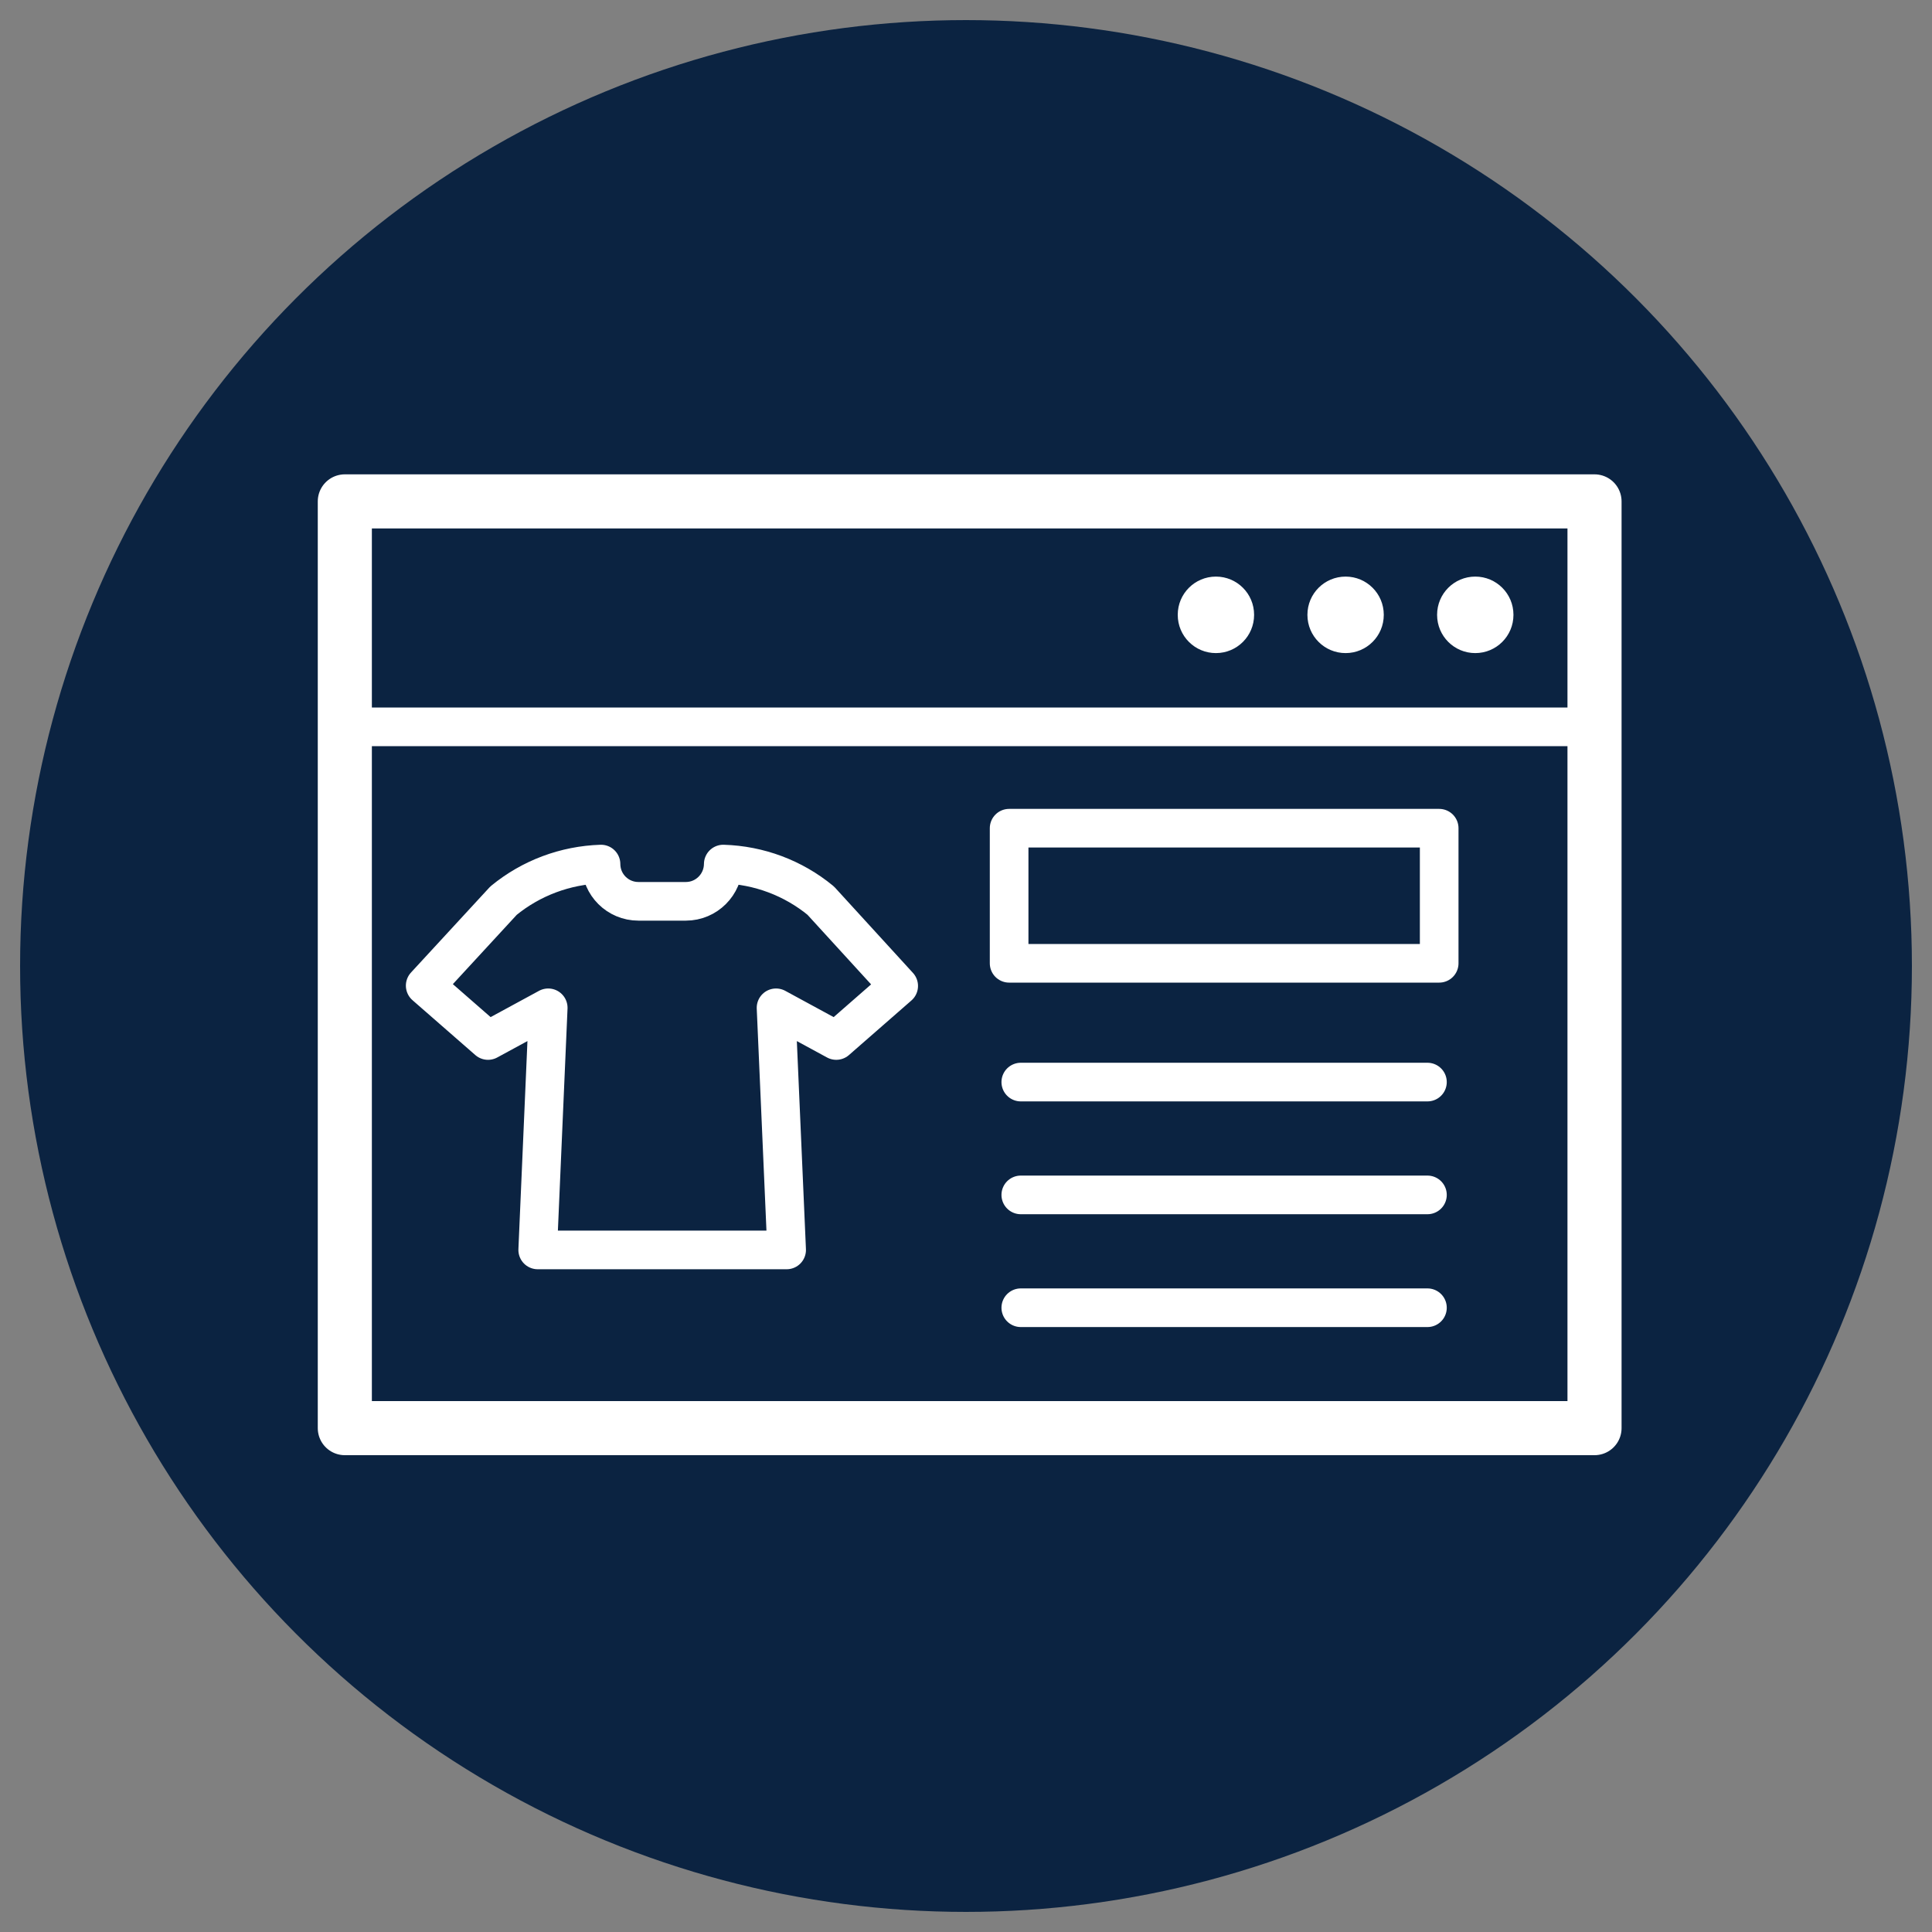
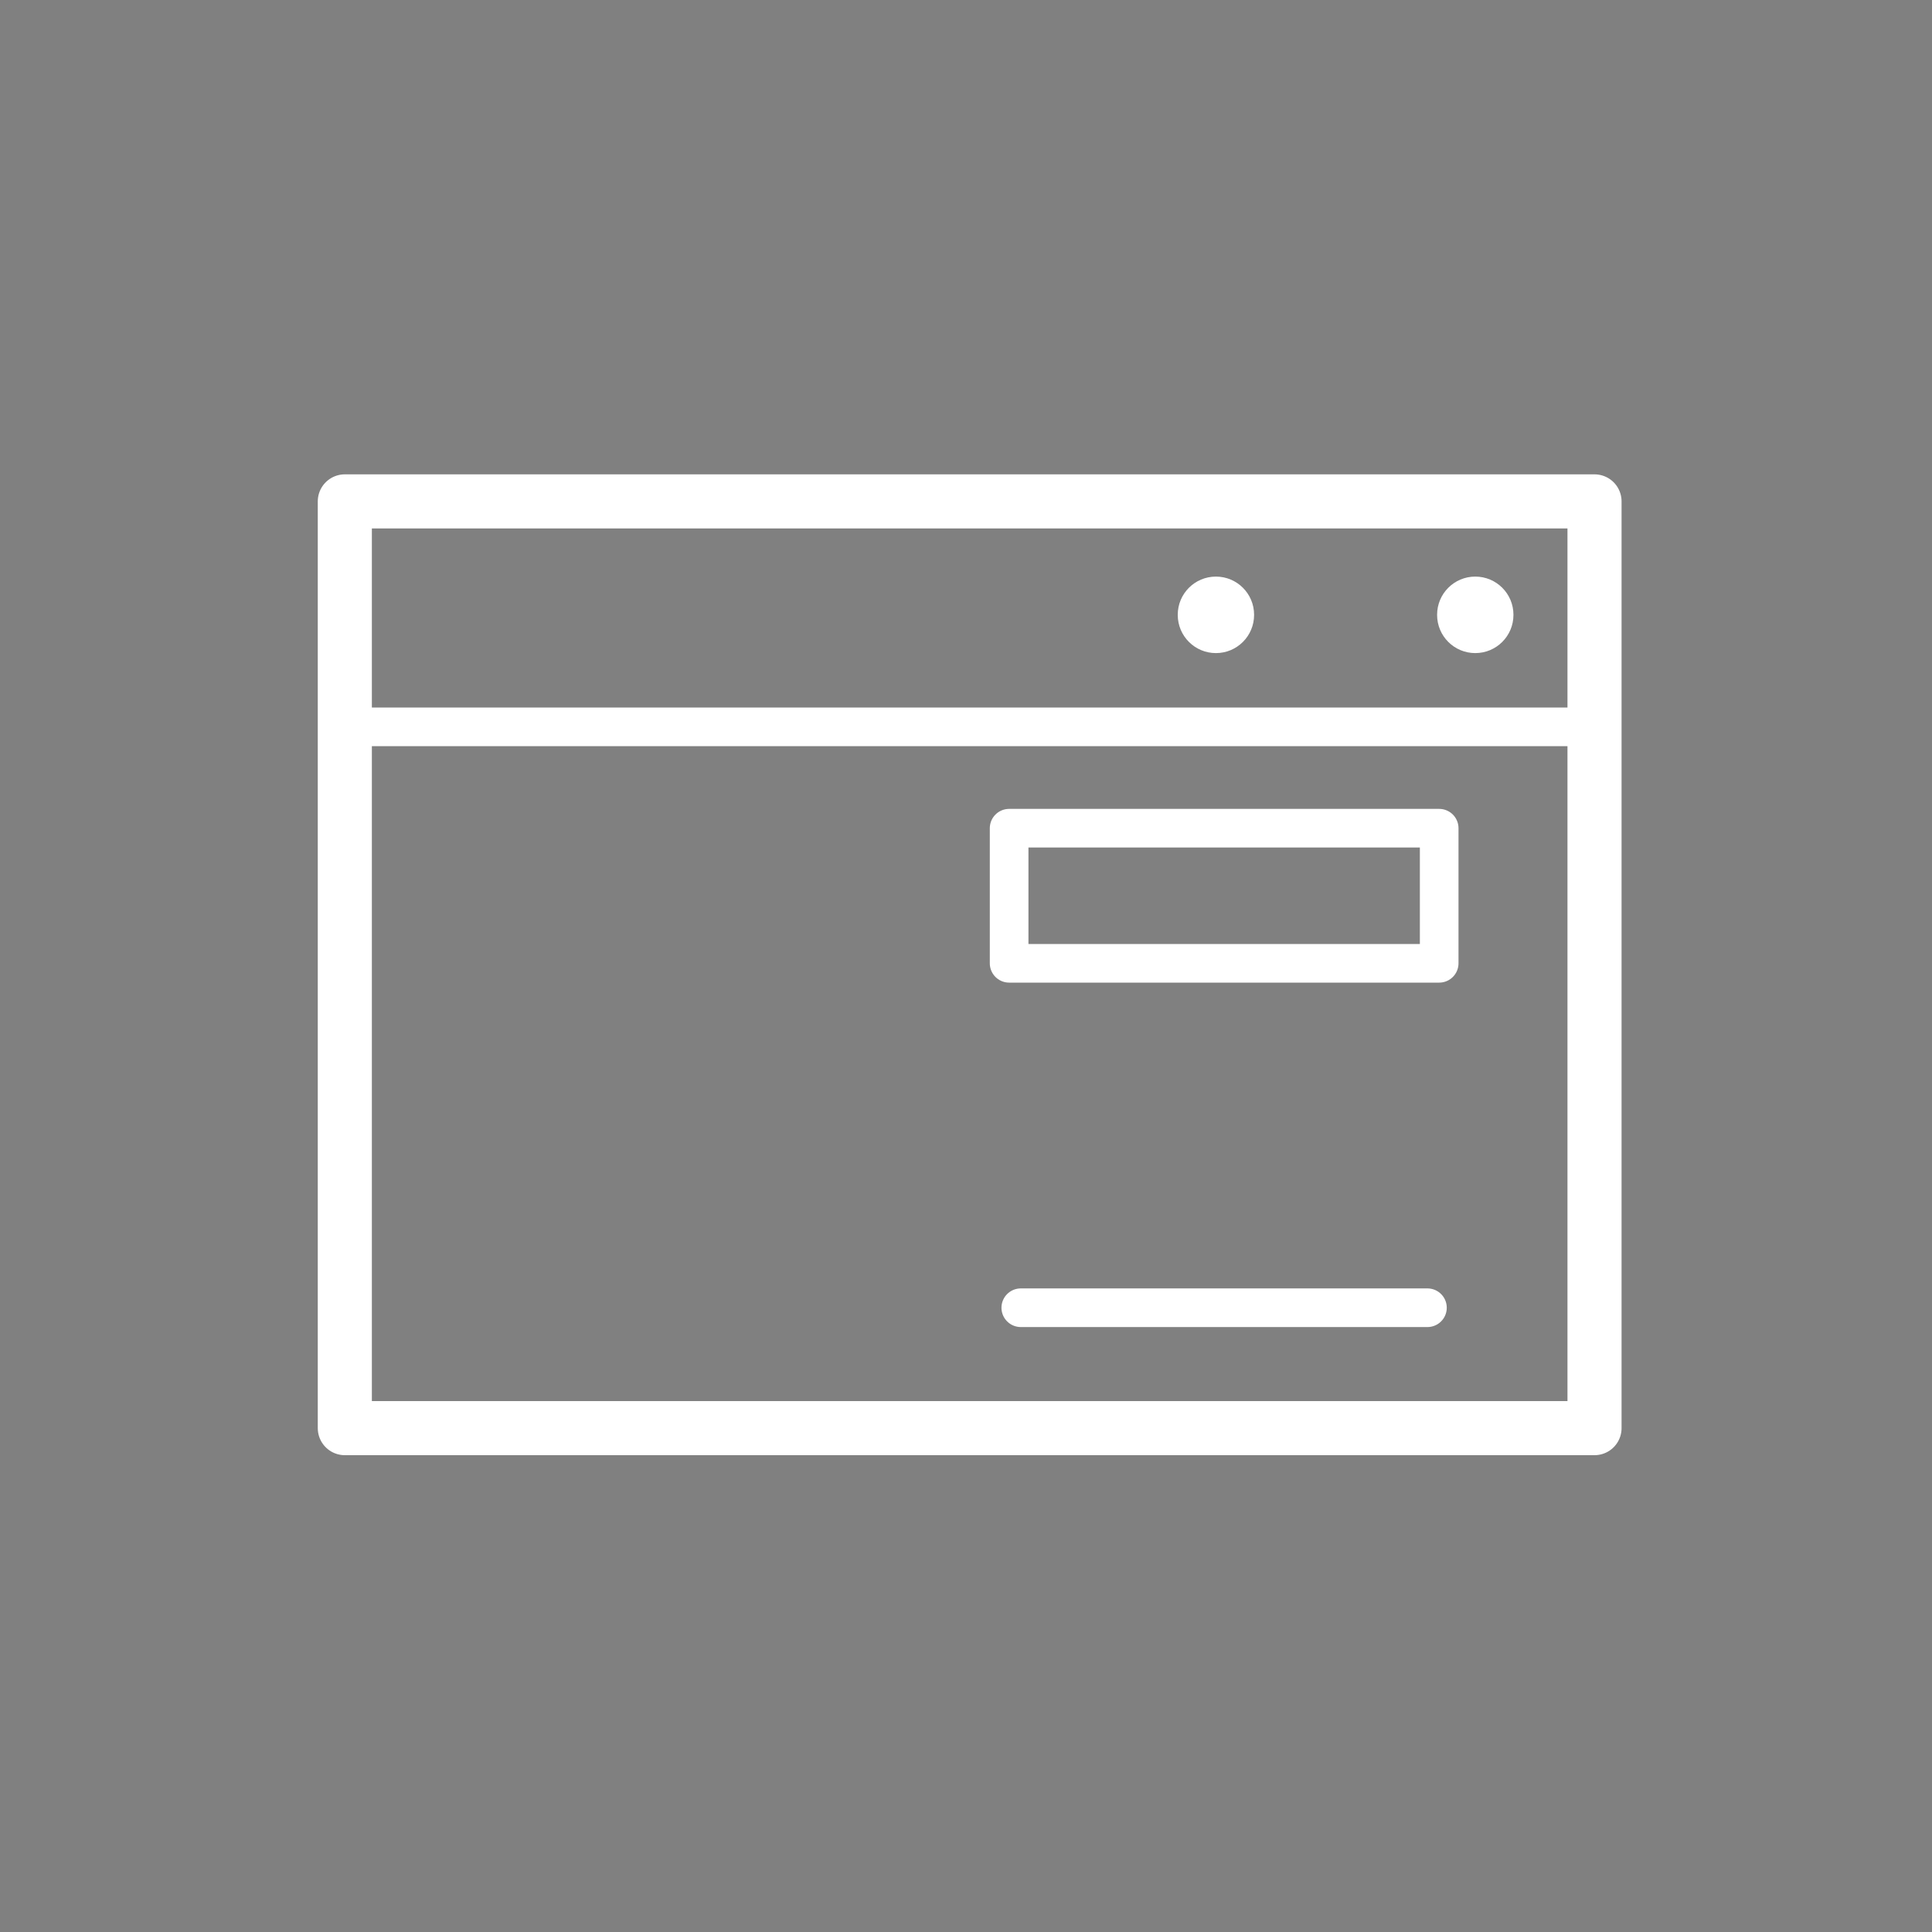
<svg xmlns="http://www.w3.org/2000/svg" id="Layer_1" viewBox="0 0 250 250">
  <rect x="0" y="0" width="250" height="250" fill="#808080" stroke="none" />
  <defs>
    <style>
      .cls-1 {
        fill: #0b2341;
      }

      .cls-2 {
        fill: #fff;
      }

      .cls-3 {
        stroke-width: 7px;
      }

      .cls-3, .cls-4 {
        fill: none;
        stroke: #fff;
        stroke-linecap: round;
        stroke-linejoin: round;
      }

      .cls-4 {
        stroke-width: 5px;
      }
    </style>
  </defs>
-   <circle class="cls-1" cx="125" cy="125" r="122.4" />
  <g>
    <g>
      <rect class="cls-3" x="44.62" y="64.88" width="161.71" height="119.92" />
      <rect class="cls-4" x="44.62" y="64.88" width="161.71" height="29.17" />
      <rect class="cls-4" x="130.58" y="107.17" width="55.65" height="17.48" transform="translate(316.81 231.82) rotate(180)" />
      <g>
-         <line class="cls-4" x1="184.71" y1="140.02" x2="132.09" y2="140.02" />
-         <line class="cls-4" x1="184.71" y1="154.62" x2="132.09" y2="154.62" />
        <line class="cls-4" x1="184.71" y1="169.22" x2="132.09" y2="169.22" />
      </g>
      <g>
        <path class="cls-2" d="M157.34,84.51h0c-2.73,0-4.94-2.21-4.94-4.94v-.02c0-2.73,2.21-4.94,4.94-4.94h0c2.73,0,4.94,2.21,4.94,4.94v.02c0,2.73-2.21,4.94-4.94,4.94Z" />
-         <path class="cls-2" d="M174.12,84.51h0c-2.73,0-4.94-2.21-4.94-4.94v-.02c0-2.73,2.21-4.94,4.94-4.94h0c2.73,0,4.94,2.21,4.94,4.94v.02c0,2.73-2.21,4.94-4.94,4.94Z" />
        <path class="cls-2" d="M190.9,84.51h0c-2.73,0-4.94-2.21-4.94-4.94v-.02c0-2.73,2.21-4.94,4.94-4.94h0c2.73,0,4.94,2.21,4.94,4.94v.02c0,2.73-2.21,4.94-4.94,4.94Z" />
      </g>
    </g>
-     <path class="cls-4" d="M116.29,127.58l-10.09-11.04c-3.57-2.94-8-4.59-12.61-4.73-.02,2.66-2.18,4.82-4.84,4.82h-6.14c-2.67,0-4.83-2.15-4.84-4.82-4.61.15-9.04,1.8-12.61,4.73l-10.14,11,8.13,7.1,7.79-4.23-1.36,31.33h32.21l-1.37-31.33,7.79,4.23,8.08-7.06Z" />
  </g>
</svg>